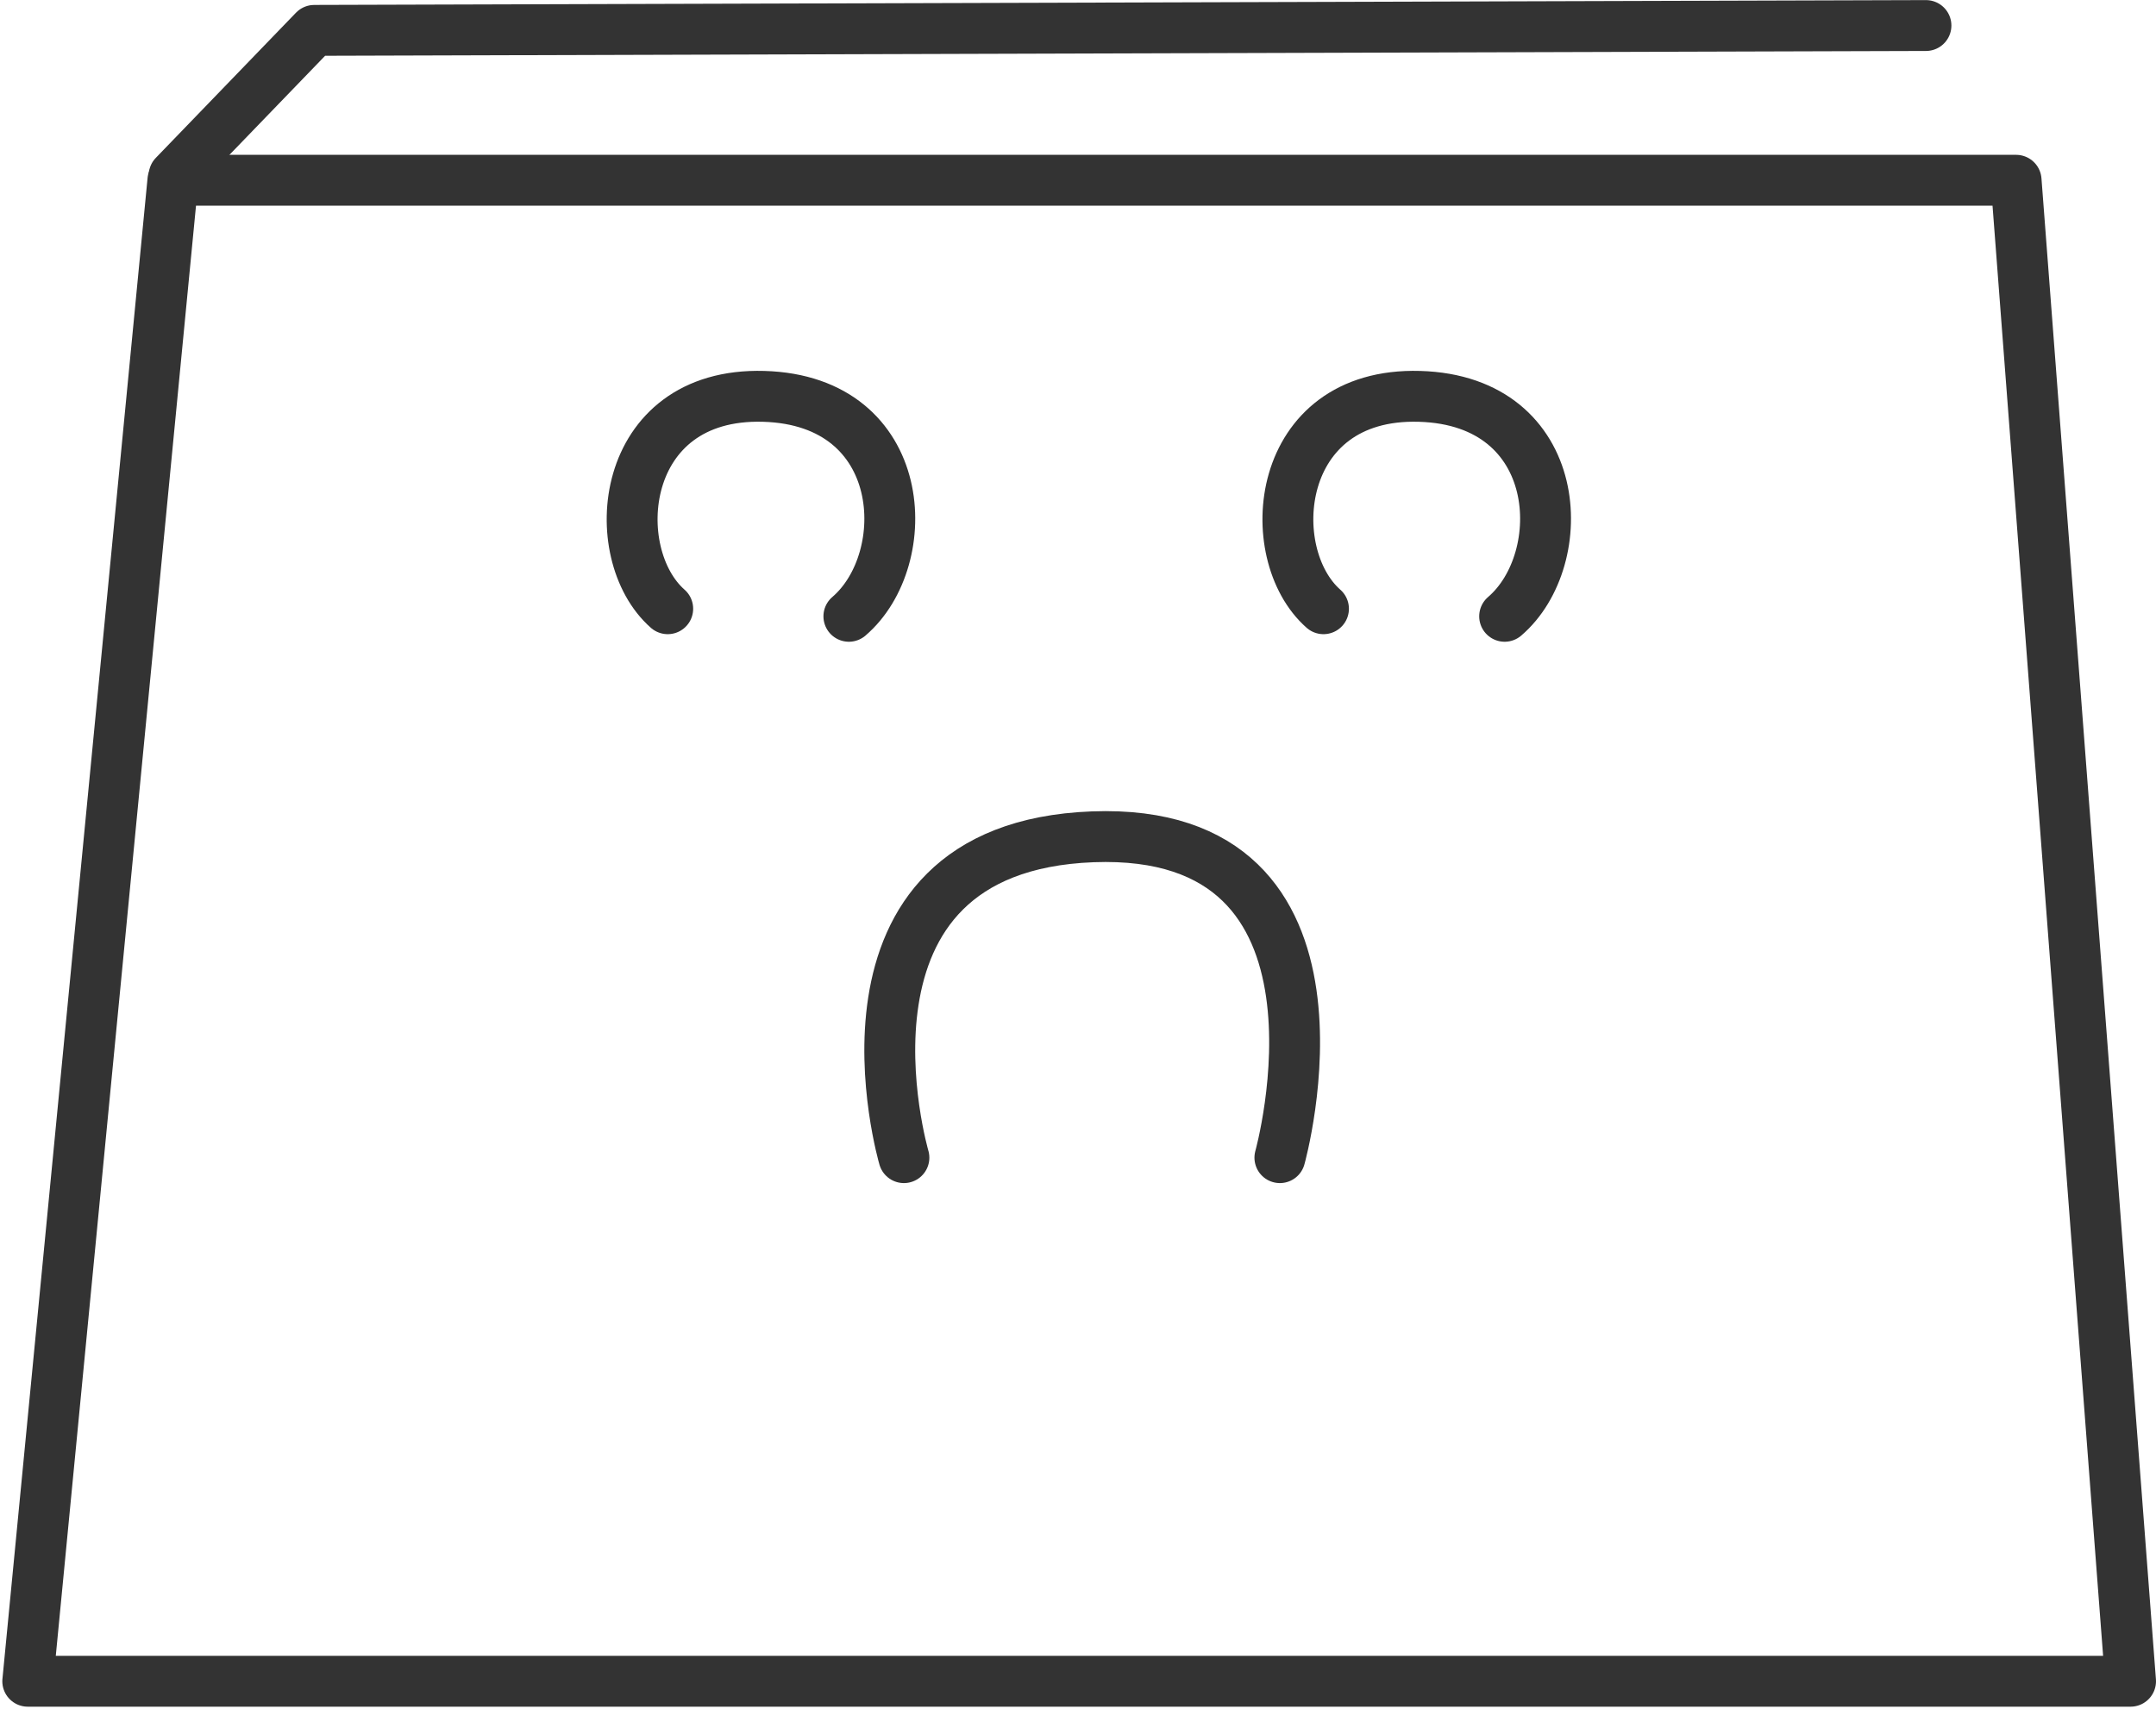
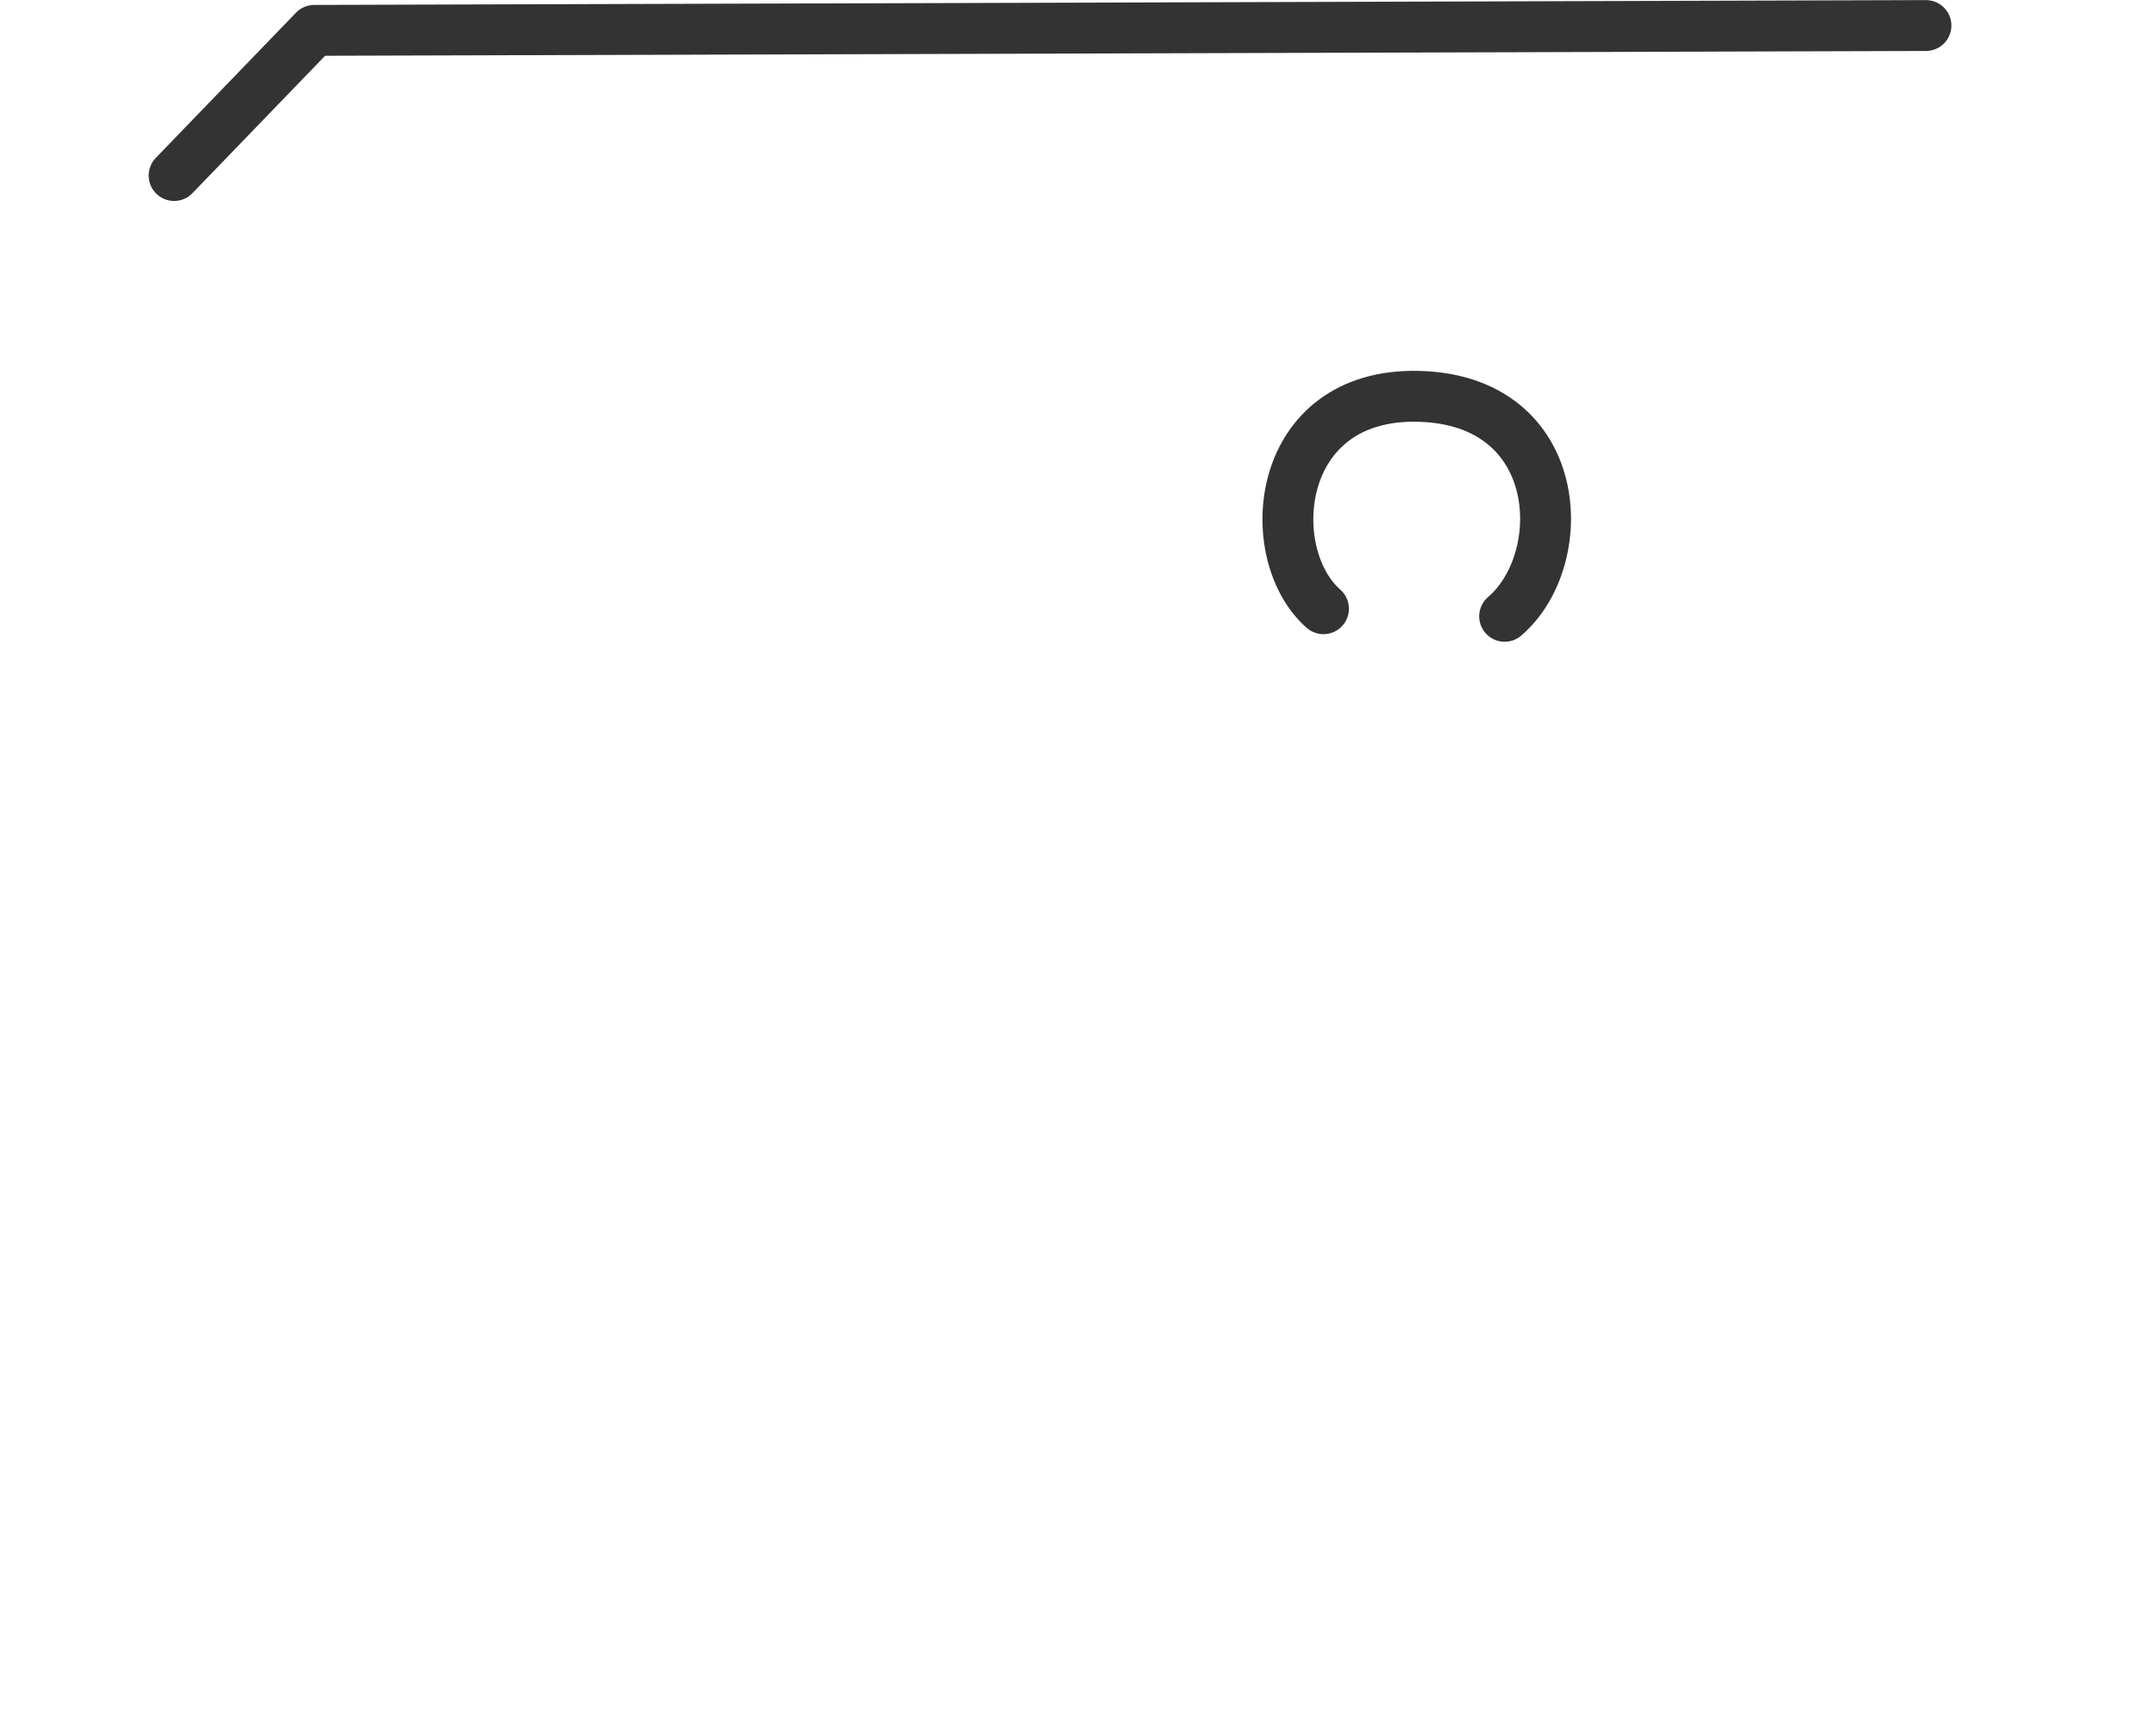
<svg xmlns="http://www.w3.org/2000/svg" width="84.762" height="67.2">
  <g data-name="Empty Bag" fill="none" stroke="#333" stroke-linecap="round" stroke-linejoin="round" stroke-width="2">
-     <path data-name="Path 11" d="M1.092 66.108l5.706-59.02h72.464l4.5 59.02H1.091" />
-     <path data-name="Path 15" d="M35.537 45.52s-3.58-12.2 7.423-12.616 7.358 12.616 7.358 12.616" />
-     <path data-name="Path 16" d="M26.251 23.936c-2.459-2.162-1.958-8.515 3.773-8.351s5.978 6.4 3.349 8.649" />
    <path data-name="Path 17" d="M52.032 23.936c-2.459-2.162-1.958-8.515 3.773-8.351s5.978 6.4 3.349 8.649" />
    <path data-name="Path 18" d="M6.845 6.902l5.511-5.708 63.362-.19" />
  </g>
</svg>